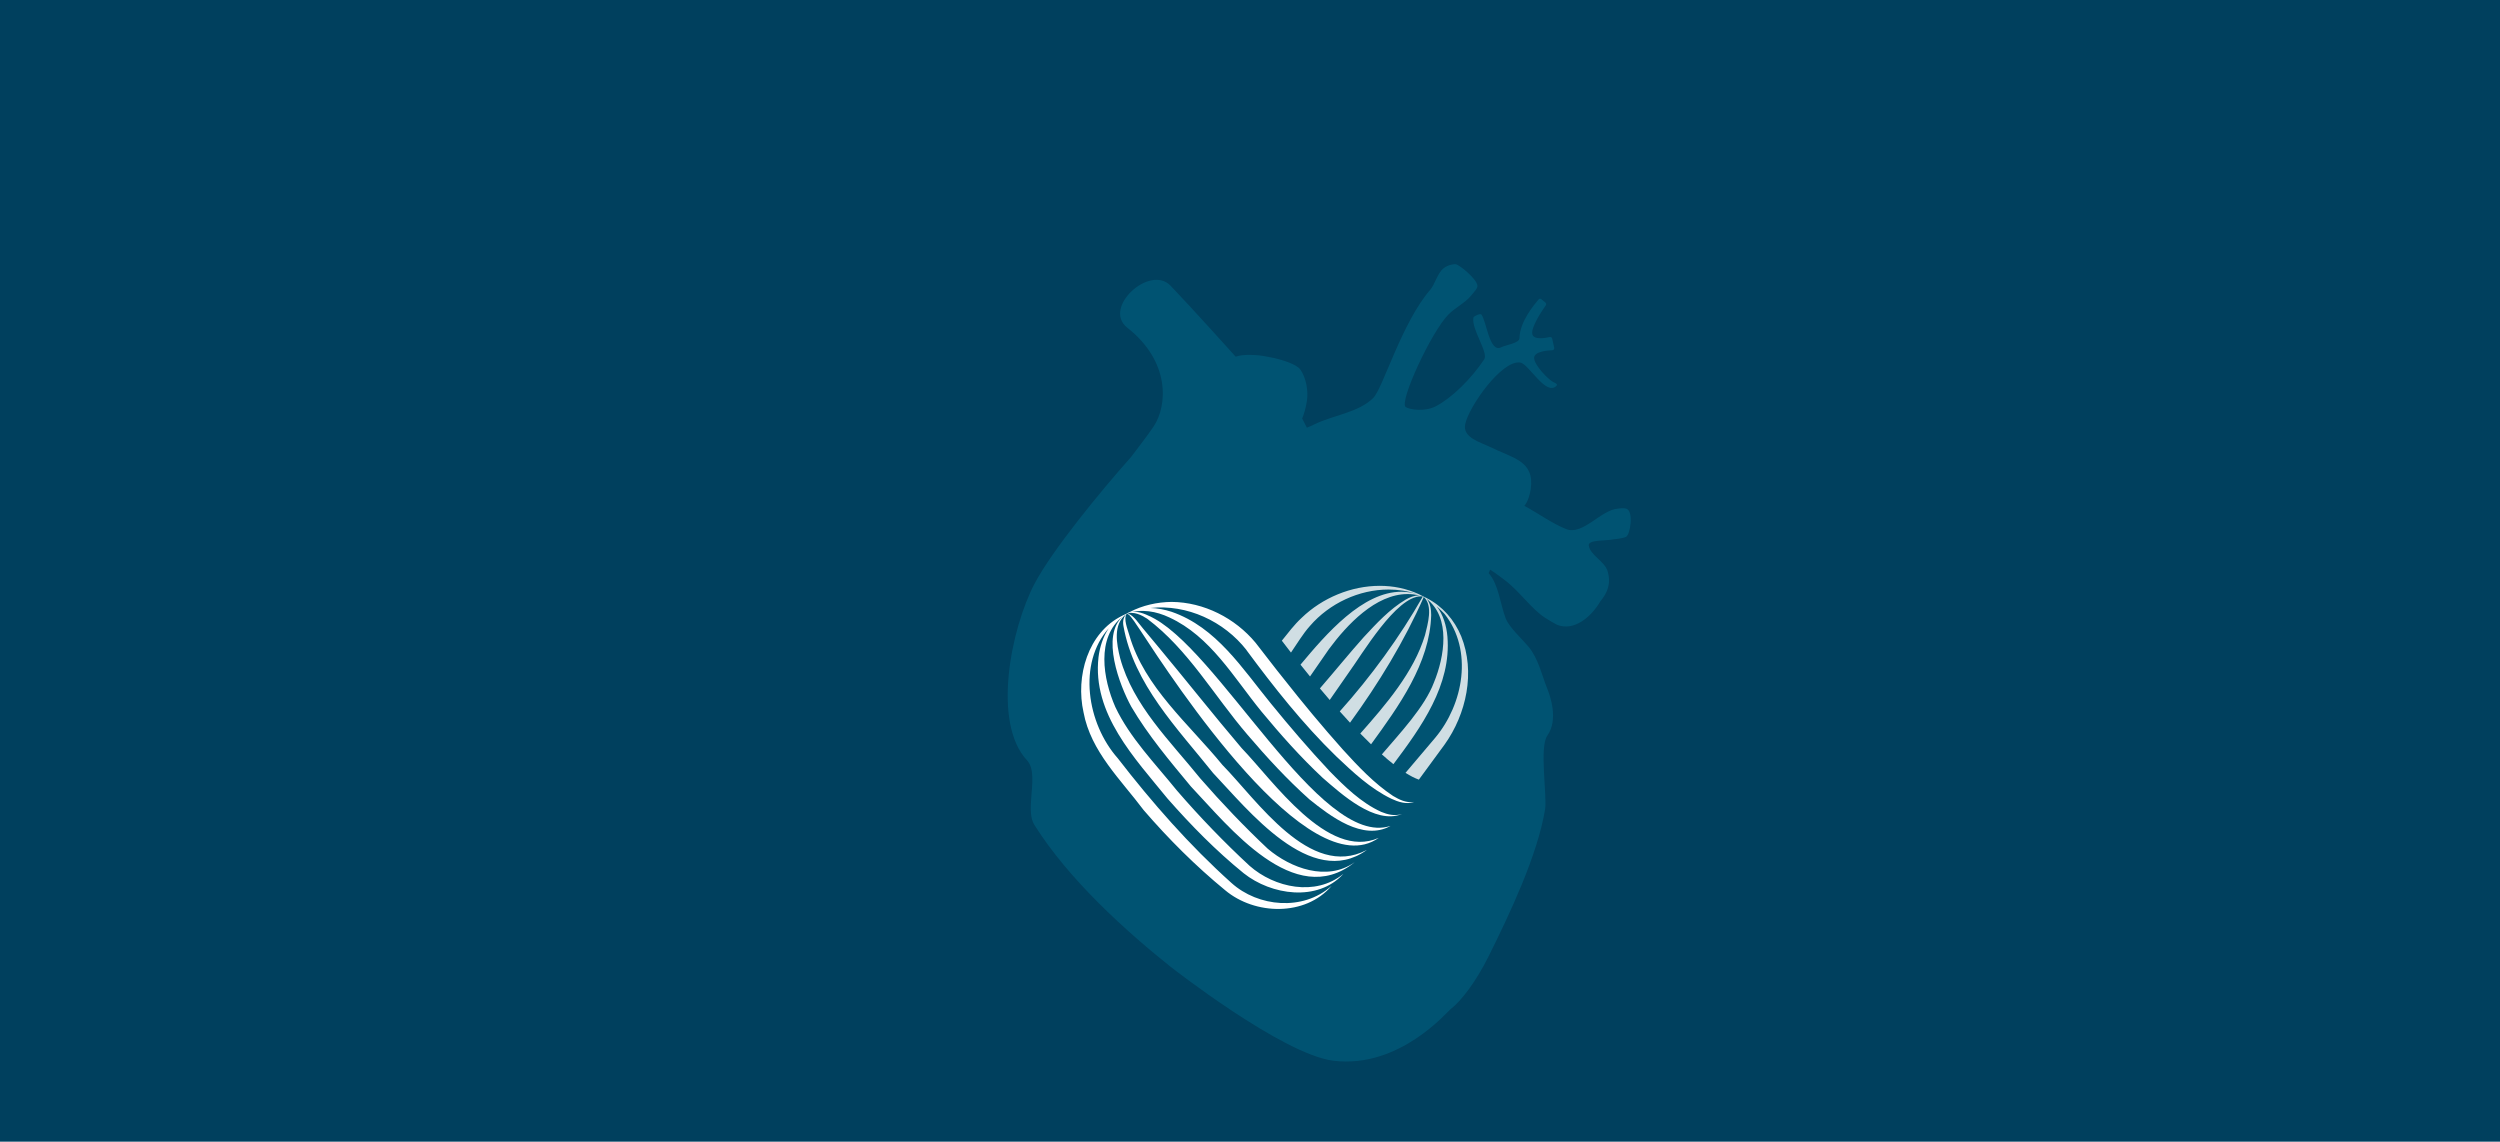
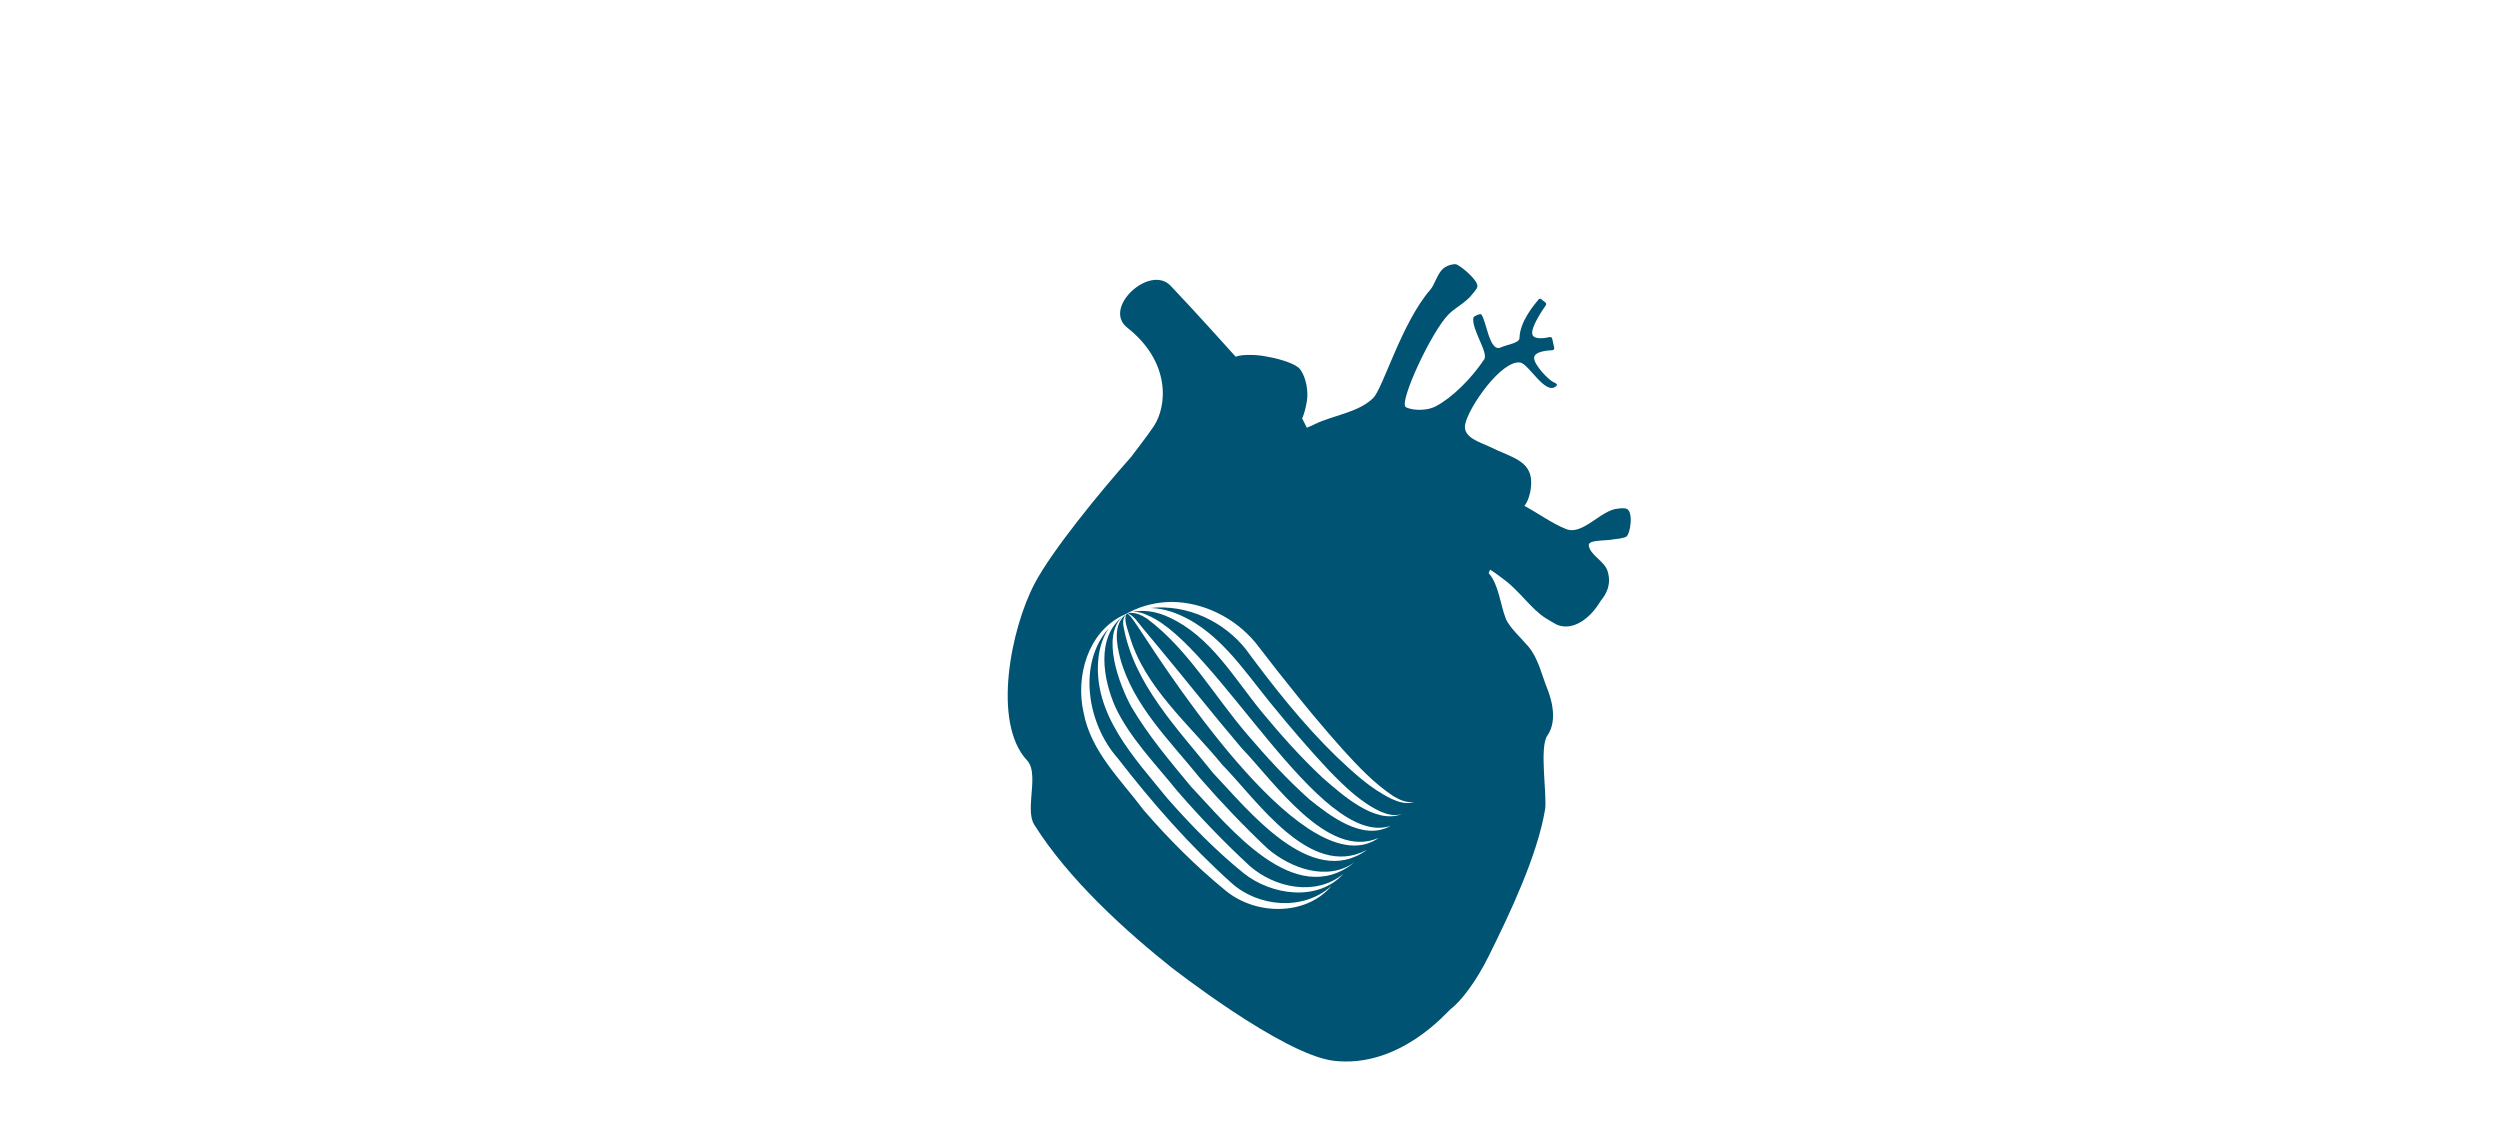
<svg xmlns="http://www.w3.org/2000/svg" id="Ebene_2" viewBox="0 0 1500 685">
  <defs>
    <style>.cls-1{fill:none;}.cls-2{clip-path:url(#clippath);}.cls-3{fill:#005372;}.cls-4{fill:#00405e;}.cls-5{fill:#fff;}.cls-6{fill:#d0dee3;}</style>
    <clipPath id="clippath">
      <rect class="cls-1" width="1500" height="685" />
    </clipPath>
  </defs>
  <g id="Ebene_1-2">
    <g>
-       <rect class="cls-4" width="1500" height="685" />
      <g class="cls-2">
        <path class="cls-3" d="M678.44,274.43c-18.11,20.32-47.16,55.8-57.62,75.62-14.23,26.96-25.73,83.54-4.56,106.2,4.41,4.72,3.11,13.99,2.47,22.73-.45,6.14-.57,12.01,1.84,15.86,10.36,16.53,24.03,32.3,37.74,46.1,16.45,16.55,32.96,30.26,43.92,39.02,0,0,67.07,52.64,97.83,56.49,39.67,4.79,68.18-29.39,70.37-31.03,6.04-4.53,15.14-16.33,22.69-31.54,12.7-25.56,29.29-60.43,33.92-88.19,1.34-8.03-3.57-37.33,1.36-44.32,6.89-9.78,1.52-24.23,0-28.04-3.36-8.4-5.39-18.22-11.31-25.33-3.76-4.51-11.5-11.56-13.57-16.73-3.35-8.38-4.21-20.53-10.32-27.39l.88-2.1c4.26,2.75,7.46,5.31,8.79,6.3,8.95,6.71,15.96,17.36,24.44,22.76,1.7,1.09,6.21,3.75,6.97,4.05,9.8,3.92,20.17-4.19,25.97-14.15l.02-.03c4.02-4.86,6.55-10.36,4.31-17.93-1.8-6.11-10.33-9.51-11.31-15.38-.64-3.84,10.71-2.74,15.27-3.88,0,0,4.27-.27,6.98-1.37,2.71-1.1,4.77-15.46,.36-16.91-1.91-.63-5.07-.07-5.07-.07-10.22,.68-21.15,16.26-31.11,12.28-8.61-3.44-16.7-9.44-25.09-13.95,2.36-2.67,3.5-7.68,3.83-10.01,2.46-17.18-10.88-18.55-24.42-25.33-5.42-2.71-16.55-5.44-14.92-13.57,2.09-10.42,21.84-38.68,33.02-37.08,5.12,.73,15.37,20.36,21.71,14.02,1.13-1.13-.95-1.83-1.81-2.26-3.15-1.58-11.55-10.29-11.55-14.52,0-3.81,7.67-4.5,10.93-4.61,.75-.03,1.29-.72,1.13-1.45l-1.21-5.51c-.15-.68-.82-1.1-1.49-.95-2.84,.65-9.73,1.82-10.46-1.81-.82-4.11,5.9-14.1,8.1-17.22,.38-.54,.28-1.28-.24-1.7l-2.48-2.02c-.48-.39-1.18-.32-1.57,.15-2.63,3.16-11.32,13.28-11.49,23.24-.05,3.07-8,4-11.1,5.54-6.96,3.46-8.72-16.06-11.8-19.74-.59-.71-4.56,.95-4.75,1.91-1.32,6.82,9.17,20.99,6.49,25.02-7.82,11.73-19.29,23.03-28.97,28.12-6.95,3.65-16.25,1.9-18.16,.48-4.07-3.05,15.44-45.29,25.78-55.63,4.07-4.07,10.01-6.91,13.57-11.31,1.94-2.4,3.94-4.4,3.69-5.88-.25-3.97-11.04-12.81-13.14-12.88-1.32-.05-4.61,.37-7.41,2.68-3.31,2.75-5.2,9.74-7.56,12.46-17.33,19.9-28.51,59.26-34.37,65.12-8.82,8.82-24.64,10.51-35.28,15.83-1.49,.74-3.01,1.41-4.56,2.03l-2.82-5.56c1.15-2.59,2.1-5.98,2.85-10.5,.94-5.66-.42-14.13-4.07-19-2.24-2.99-10.78-5.97-19.55-7.52-3.27-.67-6.74-1.1-10.12-1.08-3.62-.09-6.79,.22-8.99,1.06,0,0-26.74-29.77-39.13-42.65-12.39-12.88-41.08,13.32-25.9,25.25,25.84,20.3,24.18,46.68,15.82,59.23-3.64,5.47-13.75,18.58-13.75,18.58h-.02Z" />
-         <path class="cls-6" d="M827.85,351.5c-17.12,0-34.43,7.2-46.81,19.15-4.56,4.21-8.14,9.07-11.94,13.76,1.53,2.02,3.38,4.43,5.48,7.13,3.76-5.43,7.12-11.23,11.45-16.04,11.64-13.46,29.35-21.78,47.11-21.78,5.81,0,11.63,.89,17.24,2.79-3.2-1.01-6.39-1.47-9.54-1.47-23.34,0-45.14,25.3-60.54,43.76,1.8,2.26,3.71,4.63,5.71,7.08,3.85-5.56,11.35-16.41,11.35-16.41,10.8-14.59,27.99-33.03,47.21-33.03,2.38,0,4.78,.28,7.21,.89-.24-.02-.49-.03-.73-.03-2.67,0-5.42,1.2-7.69,2.49-9.71,5.83-17.49,14.29-25.11,22.5-7.87,8.76-17.96,21.14-26.31,30.76,1.92,2.29,3.87,4.6,5.89,6.94,3.34-4.82,11.47-16.51,11.47-16.51,7.98-10.92,28.33-45.67,43.23-45.67,.04,0,.07,0,.11,0,.35,0,.69,.06,1.04,.12-13.89,24.41-31.05,47.95-49.82,68.91,2.03,2.28,4.08,4.54,6.15,6.78,16.97-23.33,32.76-49.12,44.27-75.43,5.69,5.35,2.33,16.21,.74,22.84-6.73,22.33-23.53,41.75-38.85,59.09,2.16,2.23,4.32,4.38,6.46,6.46,16.5-22.69,35.29-48.52,36.08-77.5,0-3.38-.47-7.43-2.89-9.87,14.9,11.29,10.84,34.97,4.56,50.22-5.52,14.77-20.64,30.72-31.27,43.21,2.36,2.11,4.68,4.08,6.94,5.86,16.57-22.1,34.87-47.41,32.4-76.54-.55-6.43-2.53-13.22-6.49-18.23,1.93,1.76,4.25,4.02,4.78,4.64,17.26,21.91,11.31,54.13-5.67,74.36l-17.77,20.98c2.86,1.82,5.53,3.18,8.01,4.08,5.84-7.97,15.38-20.96,15.38-20.96,13.2-18.43,18.63-43.68,10.02-65.08l-.02-.03c-4.03-9.74-11.26-18.09-20.64-22.84-.61-.35-3.8-1.94-4.74-2.37-7.42-3.42-15.42-5.01-23.46-5.01" />
        <path class="cls-5" d="M834.2,495.61c-16.47,9.17-36.03-5.93-48.62-16.04-13.42-12.02-25.46-25.1-37.05-38.69-20.22-23.5-35.43-51.05-60.33-69.72-3.58-2.27-7.79-4.35-12.16-2.97,4.12-2.2,9.15-.7,13.11,1.25,40.91,17.62,102.62,139.99,145.05,126.13v.04Z" />
        <path class="cls-5" d="M747.9,390.1c16.39,22.18,33.83,44.26,53.73,63.61,10.11,9.58,20.53,19.42,33.24,25.56,4.07,1.91,8.97,3.47,13.35,1.96,.11-.04,.11-.08,0-.06-4.51,.71-8.7-1.41-12.43-3.63-11.39-7.59-20.86-17.68-30.07-27.78-12.2-13.67-23.94-27.81-35.3-42.25-5.85-7.2-11.16-14.36-17.07-21.85-12.31-14.83-31.04-24.34-50.32-24.51-8.8,.09-17.55,2.08-25.17,6.06-.57,.27-3.67,1.77-4.46,2.2-20.71,10.09-28.13,36.42-23.28,57.99,4.36,23.51,22.34,40.34,36.08,58.68,14.96,17.33,31.16,33.51,48.89,48.06,17.94,15.03,48.03,15.71,63.69-2.41,.09-.1,.07-.13-.02-.05-16.96,15.05-43.84,12.59-59.94-1.96-25.16-22.57-47.51-48.07-68.17-74.78-18.47-20.86-24.16-56.93-5.38-78.01-3.46,5.07-5.42,11.38-6.16,17.33-3.89,34.06,21.64,60.54,41.41,84.89,14.1,16.03,28.95,31.19,45.67,44.77,16.63,13.23,44.36,17.28,59.72,.53l-.02-.04c-16.64,13.57-41.15,8.27-56.12-4.91-15.25-14.11-29.97-29.37-43.65-45.22-12.88-15.99-28.18-31.53-36.93-50.09-7.36-16.76-11.68-41.74,4.57-54.41-13.41,11.62-2.06,41.37,5.03,54.27,10.05,17.13,23.07,32.54,35.73,47.81,22.92,24.18,62.12,74.26,98,45.71,.22-.17,.21-.21-.01-.05-16.38,11.42-38.04,3.45-51.87-8.29-14.02-13.2-27.74-27.55-40.53-42.25-18.02-22.36-40.25-43.62-48.02-72.1-2.13-8.52-4.39-20.12,3.47-26.29-1.35,1.76-2.04,3.94-1.5,7,6.21,34.98,32.39,61.41,53.82,88.26,20.85,21.94,58.7,70.06,92.01,46.27,.12-.09,.1-.12-.03-.05-33.87,17.68-65.6-29.93-86.39-51.1-20.17-24.65-46.85-46.72-55.81-77.67-1.16-4-3.74-10.06-1.63-13.06,.13,.02,.31,.04,.4,.07,1.75,.79,2.83,2.97,4.06,4.42l3.71,5.51c20.25,30.95,100.82,154.09,142.95,124.54v-.04c-30.58,13.52-63.4-34.49-82.13-53.84-16.54-19.42-34.27-41.87-50.68-61.56l-8.55-10.27c-2.74-3.23-5.26-7.43-8.74-8.83-.28-.11-.6-.14-.76-.15,8.54-3.02,17.57-1.29,25.31,2.37,24.72,11.41,38.58,36.01,55.17,56.33,11.53,13.94,23.55,27.49,36.84,39.91,11.37,9.83,31.29,28.07,47.34,21.8,.18-.07,.17-.09,0-.04-4.16,1.28-8.45,.25-12.28-1.36-12.07-5.54-21.78-15.09-30.99-24.5-12.2-13-23.86-26.62-35.15-40.5-17.11-20.92-32.7-45.78-59.57-55.02-4.04-1.31-8.41-2.19-12.72-2.29,21.98-2.36,44.17,7.96,57.7,25.29l-.04,.02Z" />
      </g>
    </g>
  </g>
</svg>